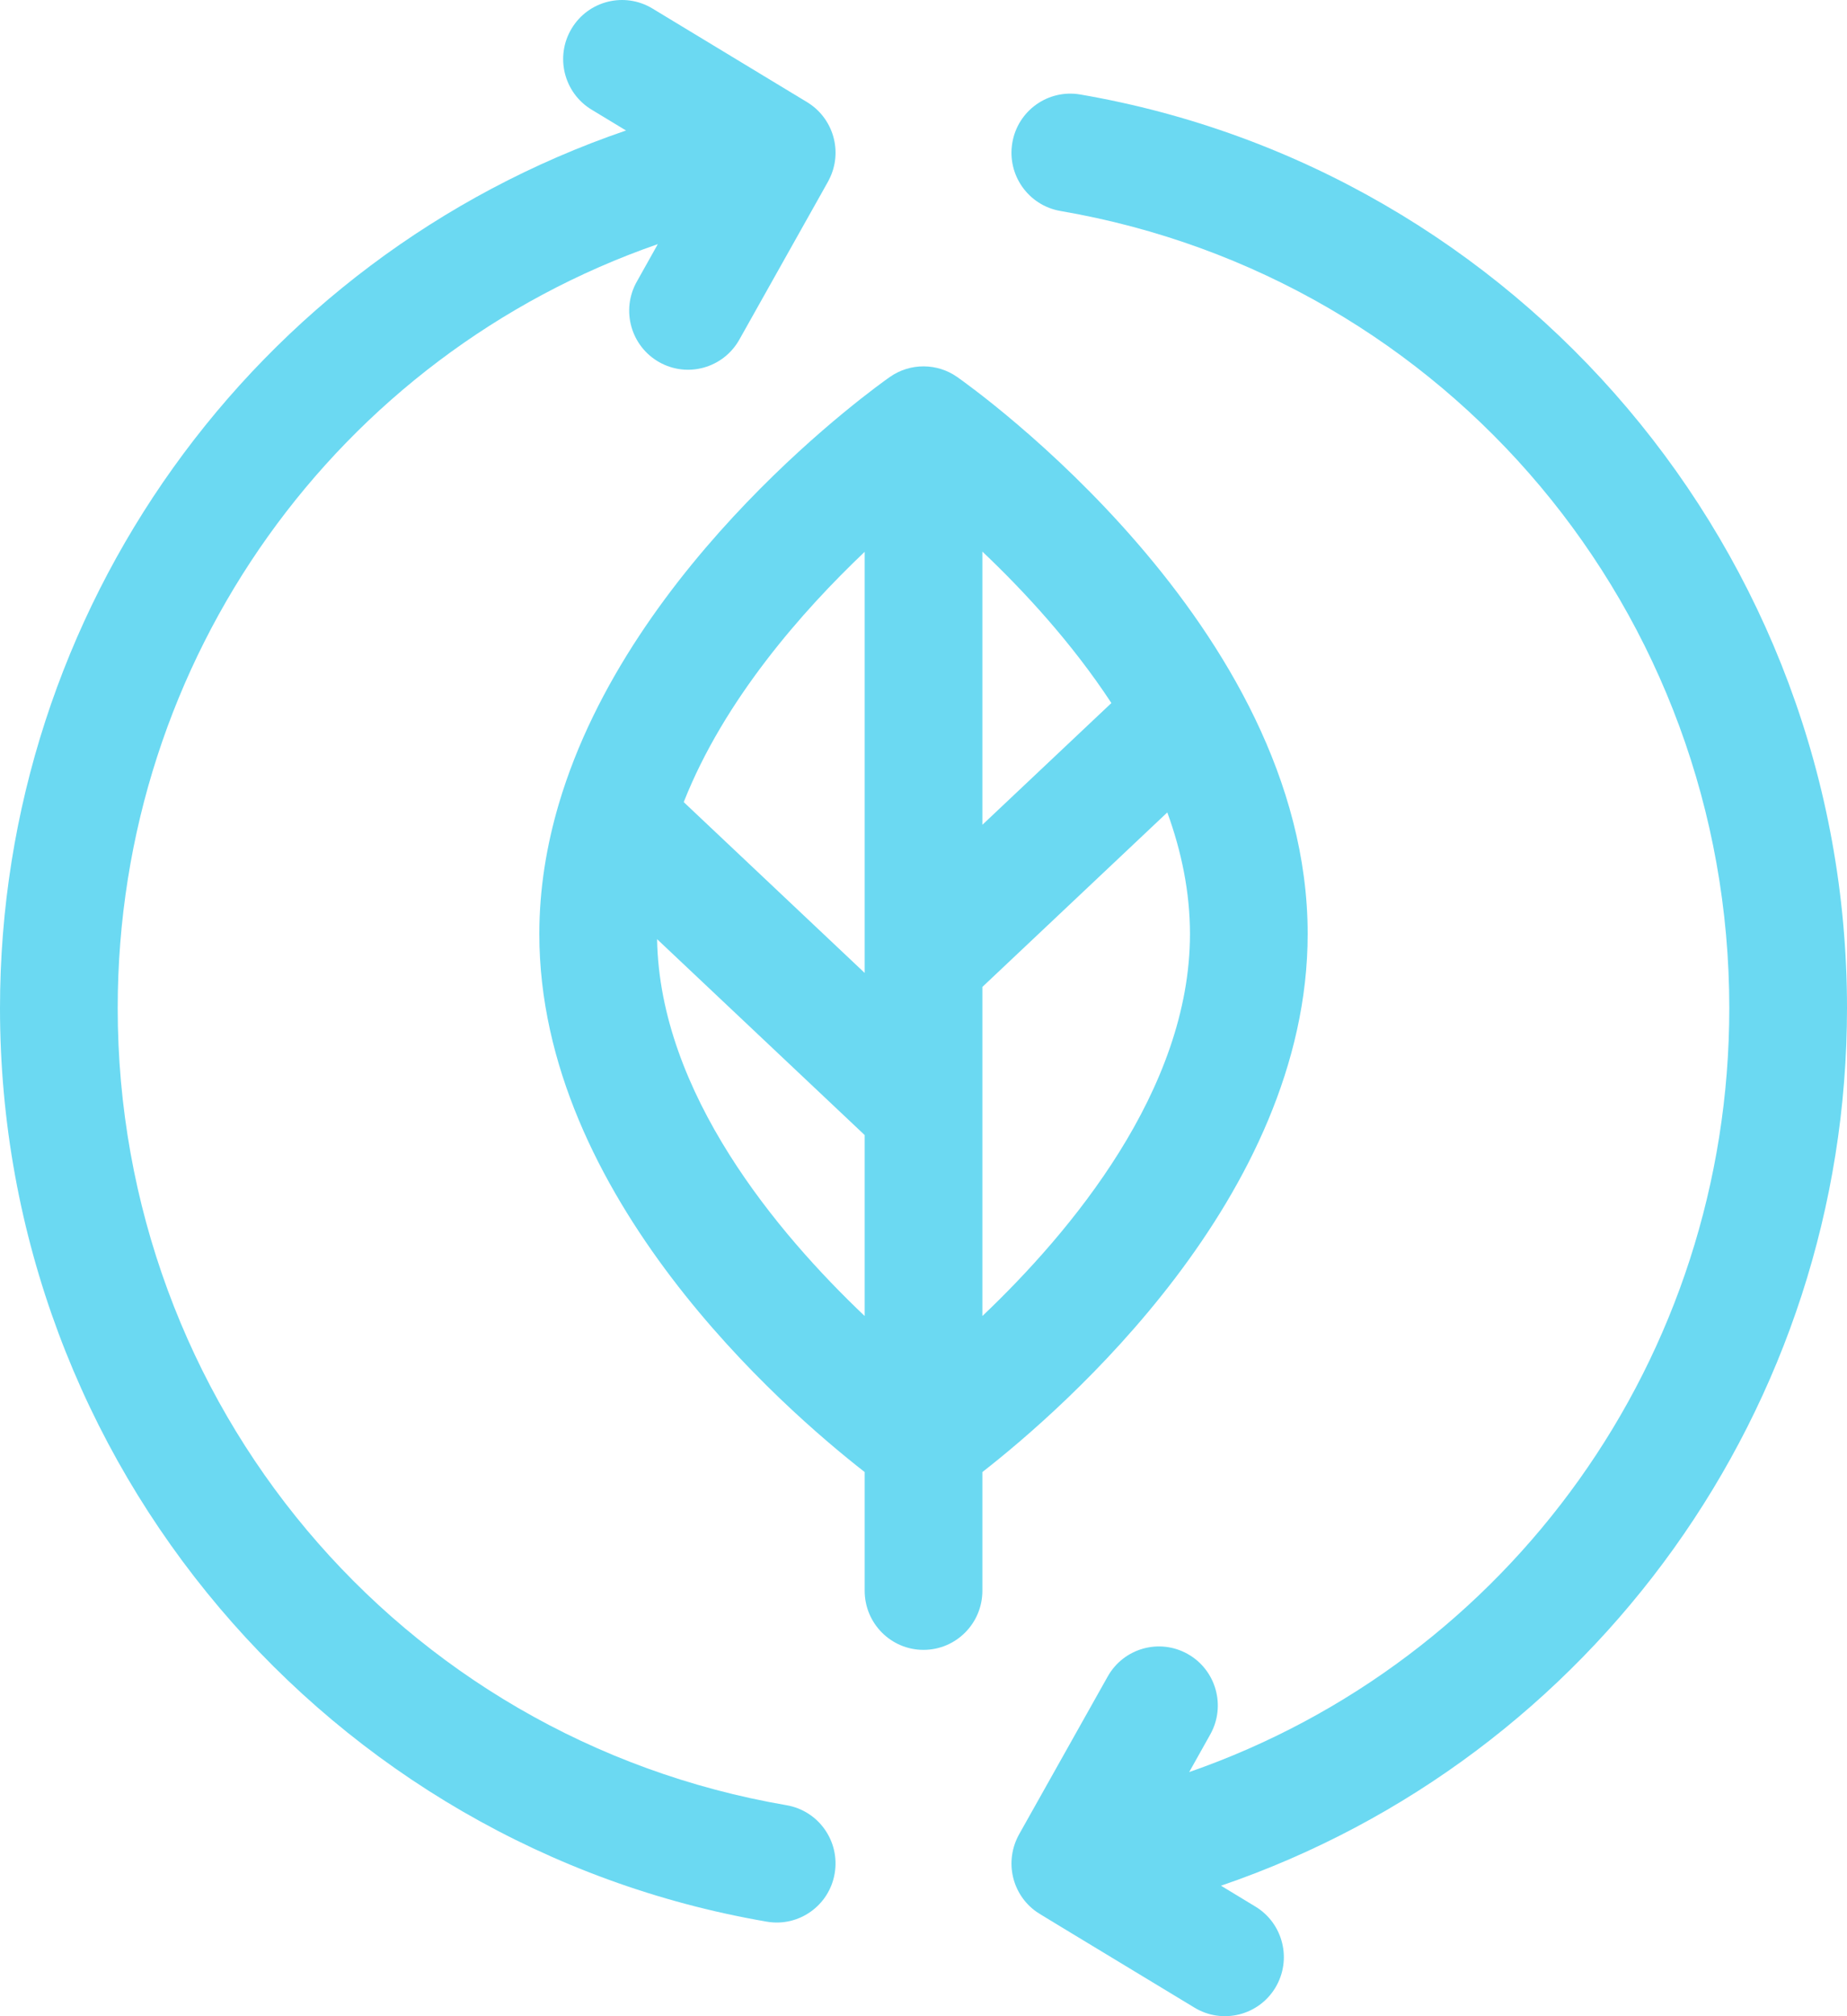
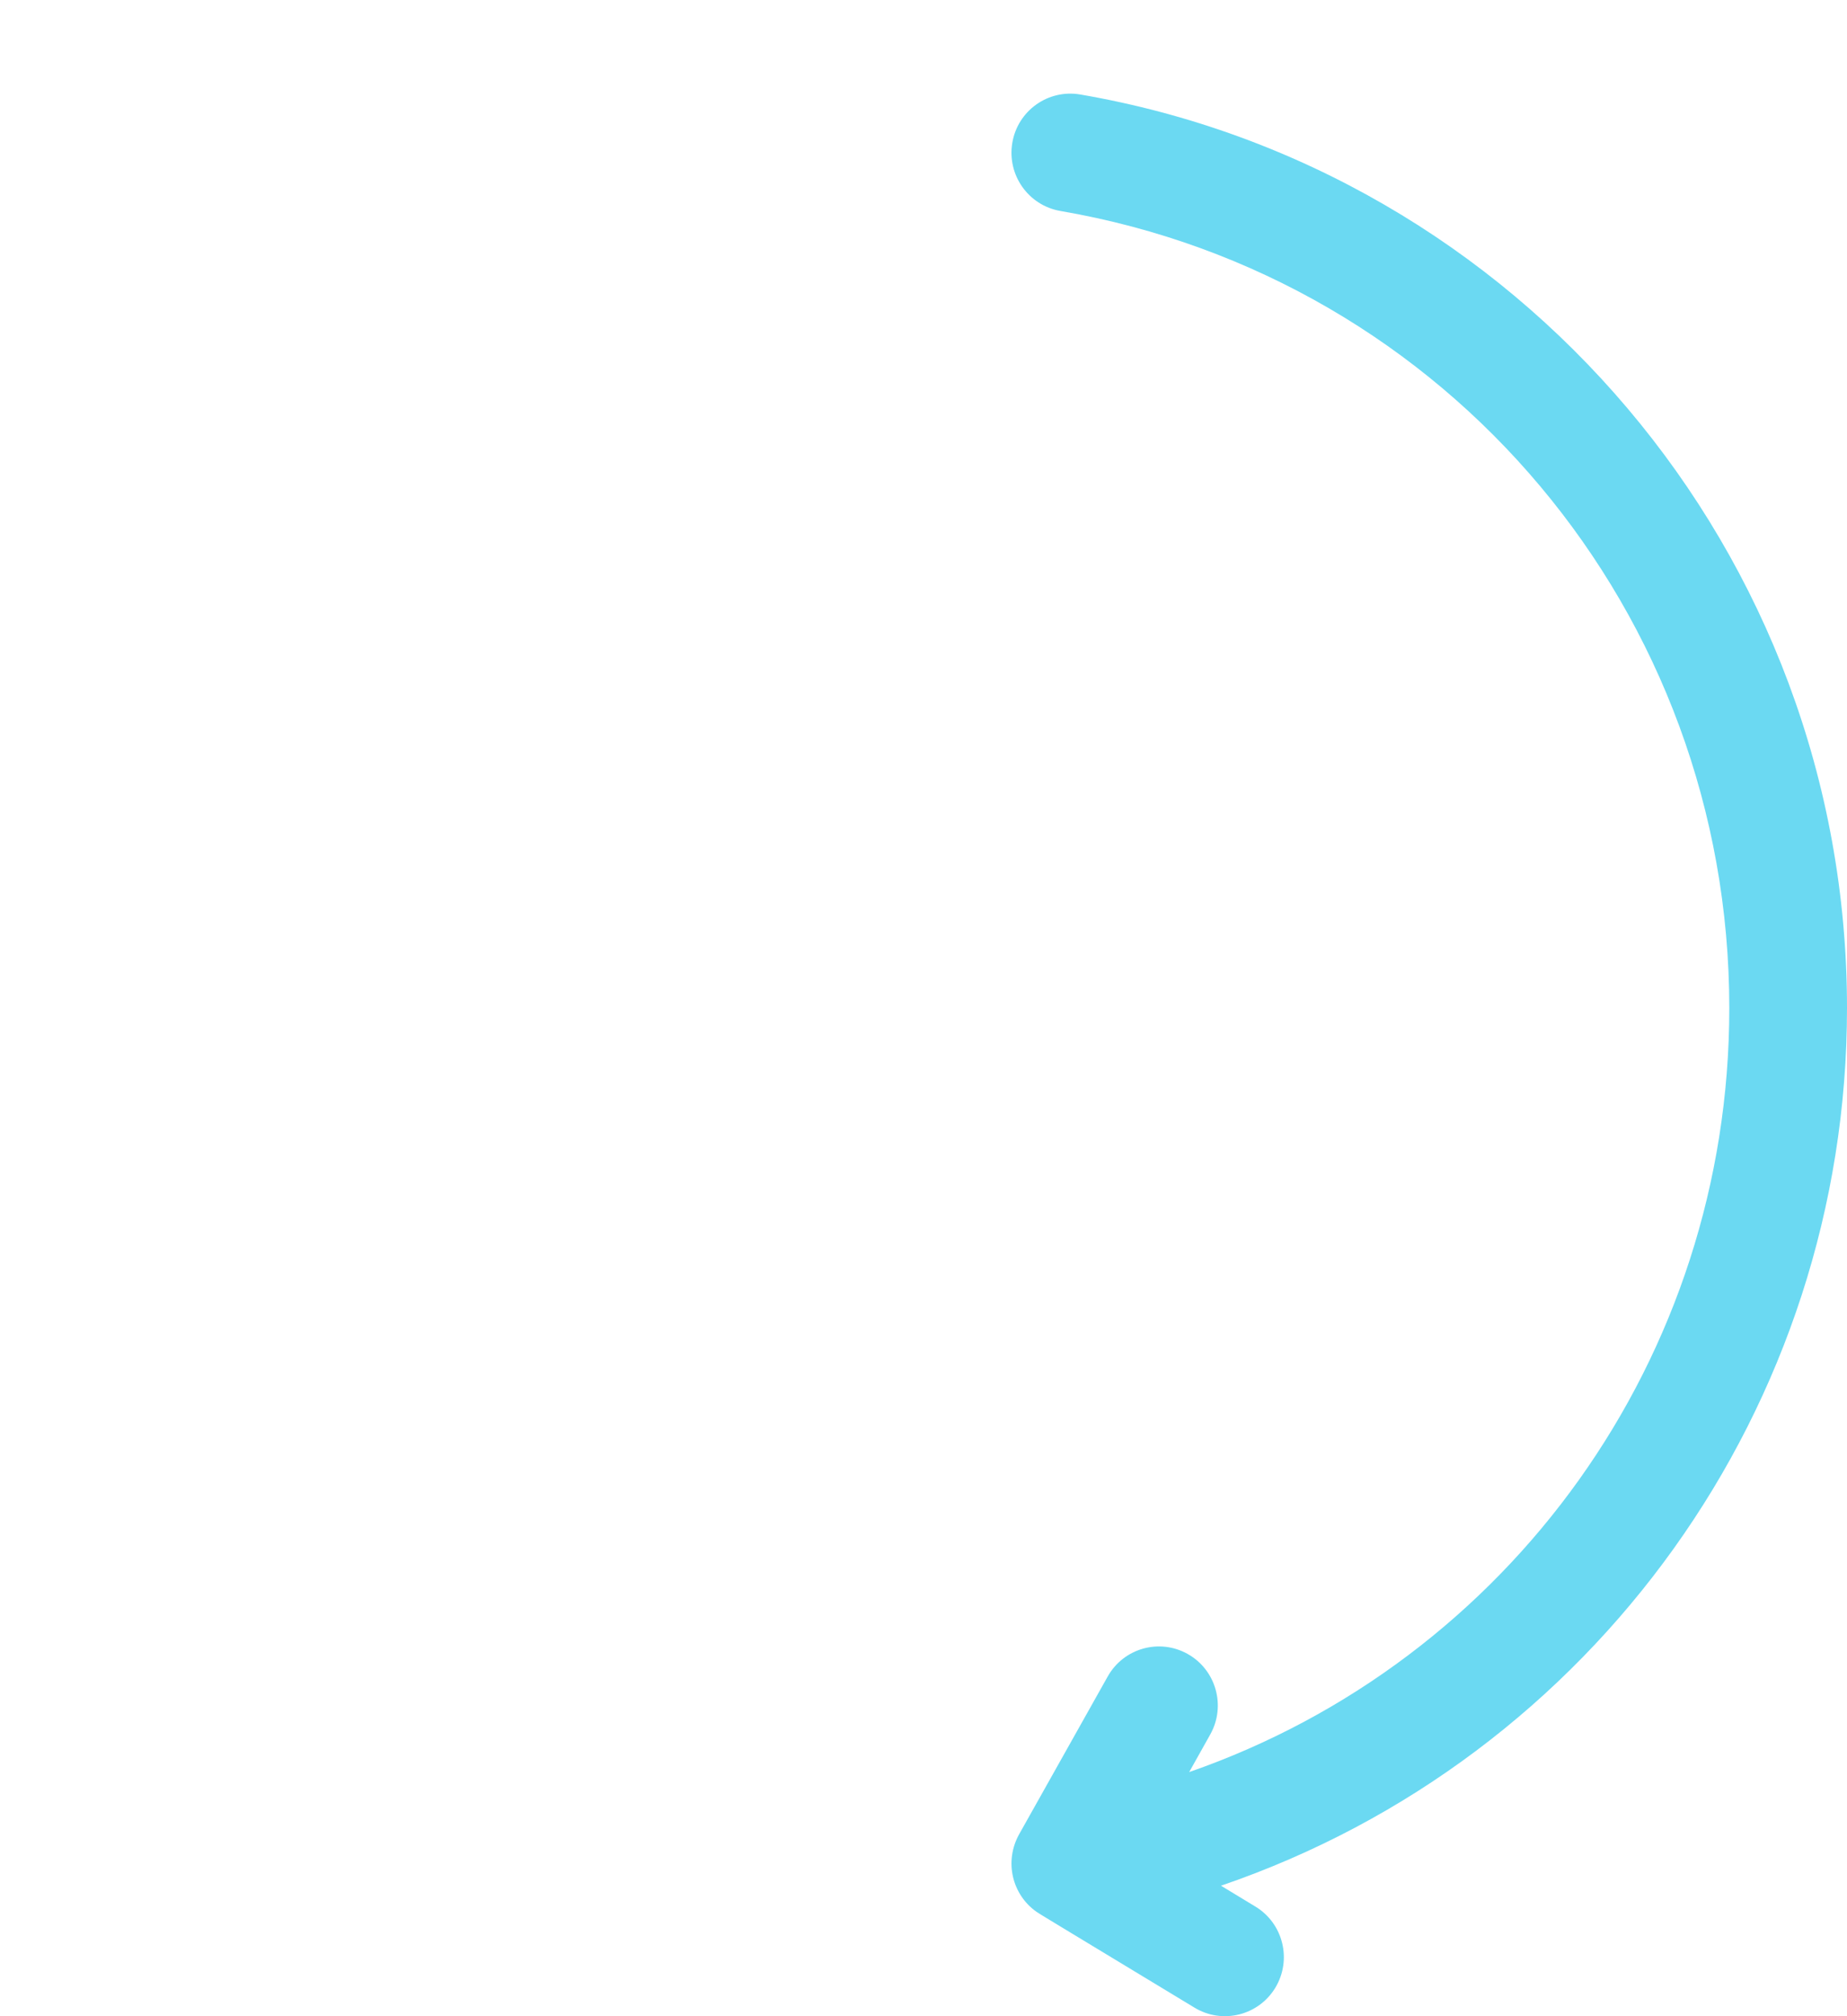
<svg xmlns="http://www.w3.org/2000/svg" width="33" height="36" viewBox="0 0 33 36" fill="none">
-   <path d="M0 18C0 26.15 5.895 32.974 13.7 34.312C14.272 34.411 14.816 34.025 14.913 33.451C15.011 32.877 14.627 32.332 14.054 32.233C7.129 31.045 2.103 25.059 2.103 18C2.103 11.749 6.044 6.341 11.753 4.359L11.377 5.03C11.092 5.537 11.271 6.18 11.777 6.466C12.283 6.752 12.924 6.572 13.209 6.065C15.016 2.848 14.767 3.293 14.806 3.22C14.808 3.216 14.81 3.212 14.812 3.208C15.069 2.706 14.885 2.105 14.42 1.824L11.657 0.152C11.159 -0.149 10.513 0.011 10.213 0.51C9.913 1.009 10.073 1.657 10.57 1.958L11.185 2.33C4.515 4.61 0 10.897 0 18Z" fill="#6BD9F2" />
  <path d="M33 18C33 9.85 27.105 3.026 19.3 1.687C18.728 1.589 18.184 1.975 18.087 2.549C17.989 3.123 18.373 3.668 18.946 3.767C25.871 4.955 30.897 10.941 30.897 18C30.897 24.25 26.956 29.659 21.247 31.641L21.623 30.97C21.908 30.463 21.729 29.82 21.223 29.534C20.717 29.248 20.076 29.427 19.791 29.935C19.791 29.935 18.21 32.749 18.21 32.749C17.937 33.237 18.084 33.831 18.519 34.136C18.571 34.173 18.651 34.219 21.343 35.848C21.841 36.149 22.487 35.988 22.787 35.49C23.087 34.991 22.927 34.343 22.429 34.042L21.815 33.67C28.483 31.391 33 25.105 33 18Z" fill="#6BD9F2" />
-   <path d="M16.5 29.459C17.081 29.459 17.552 28.986 17.552 28.404V26.284C18.996 25.158 23.364 21.367 23.364 16.676C23.364 11.174 17.357 6.91 17.101 6.731C16.747 6.482 16.264 6.475 15.899 6.731C15.68 6.884 11.269 10.015 9.985 14.352C9.984 14.353 9.984 14.354 9.984 14.355C9.765 15.097 9.636 15.873 9.636 16.676C9.636 21.367 14.004 25.158 15.449 26.284V28.404C15.449 28.986 15.919 29.459 16.5 29.459ZM17.552 23.498V17.622L20.856 14.506C21.109 15.2 21.261 15.929 21.261 16.676C21.261 19.463 19.127 22.002 17.552 23.498ZM19.857 12.553L17.552 14.727V9.849C18.29 10.548 19.15 11.476 19.857 12.553ZM15.449 9.853V17.372L12.216 14.322C12.935 12.498 14.332 10.913 15.449 9.853ZM11.74 16.769L15.449 20.267V23.498C13.89 22.019 11.787 19.519 11.74 16.769Z" fill="#6BD9F2" />
</svg>